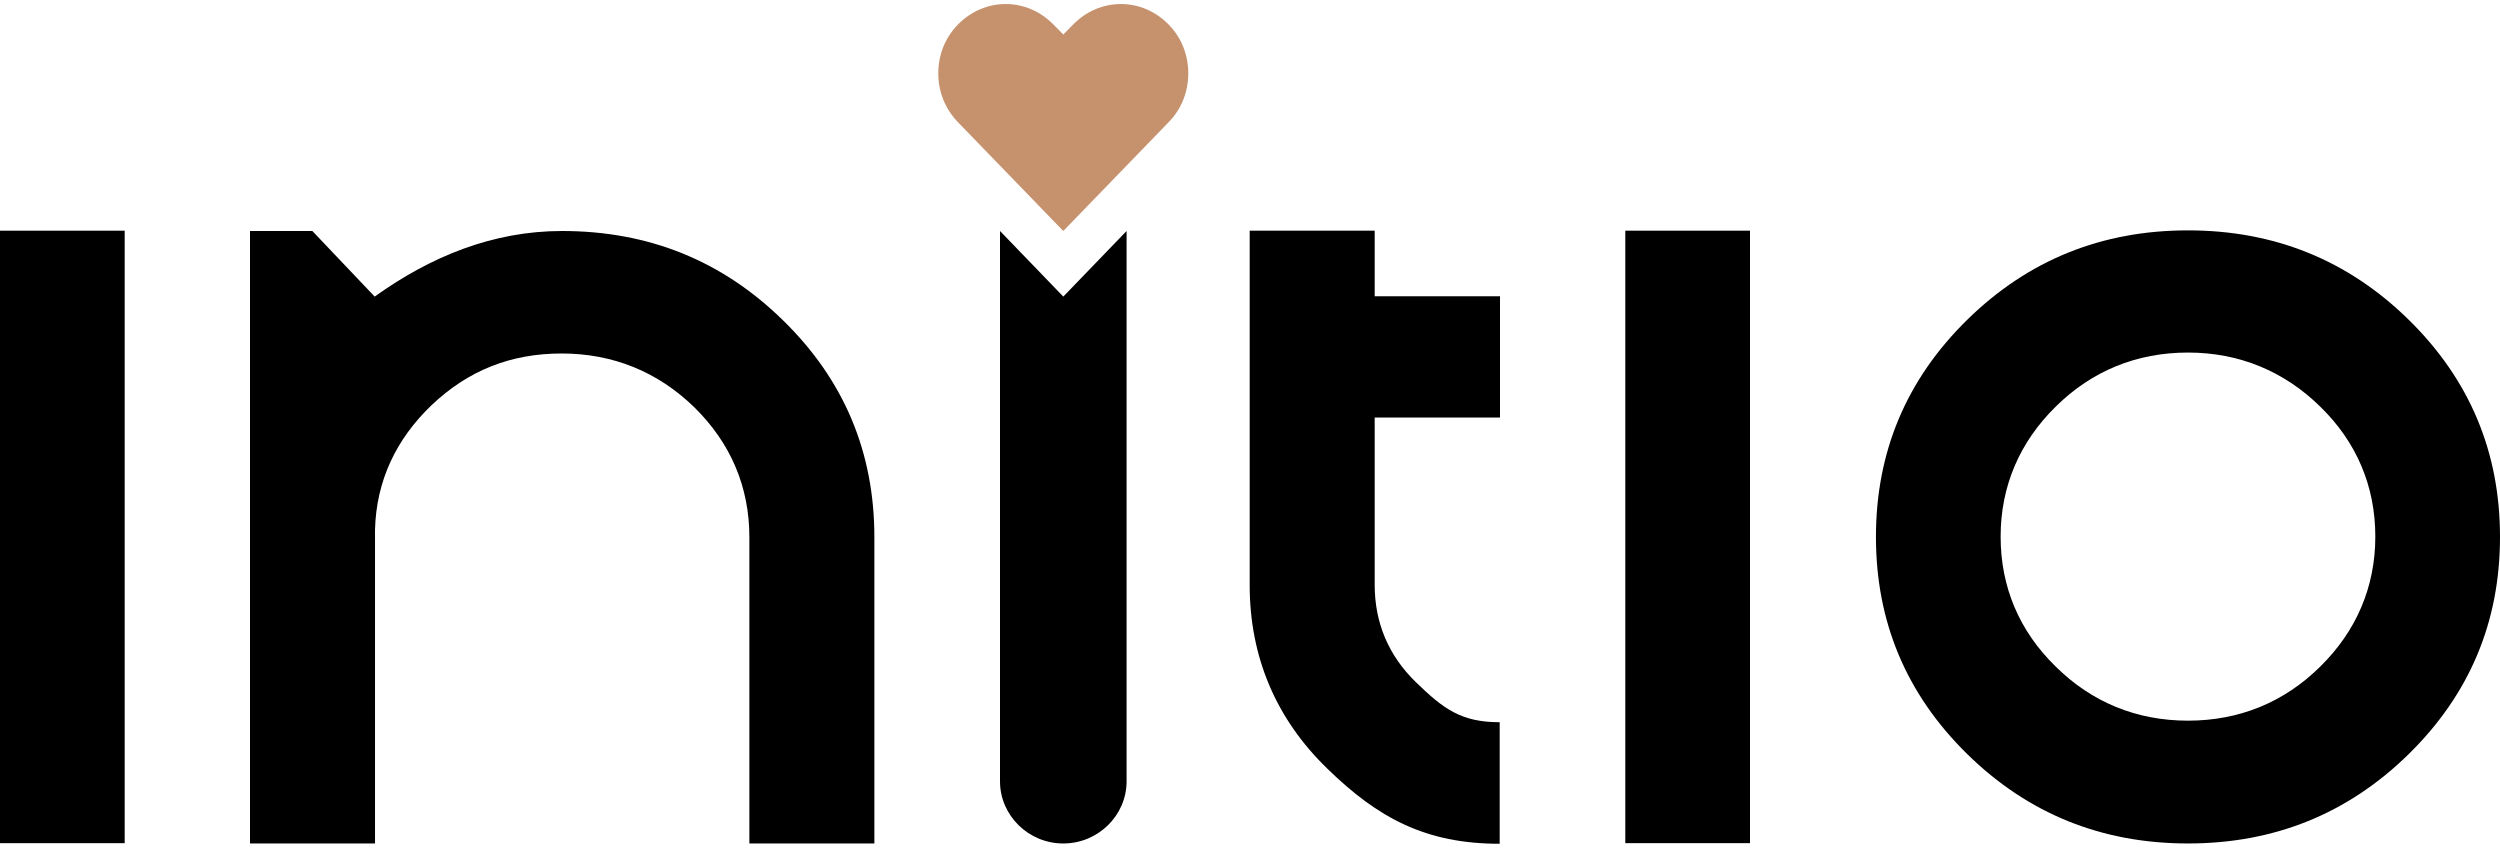
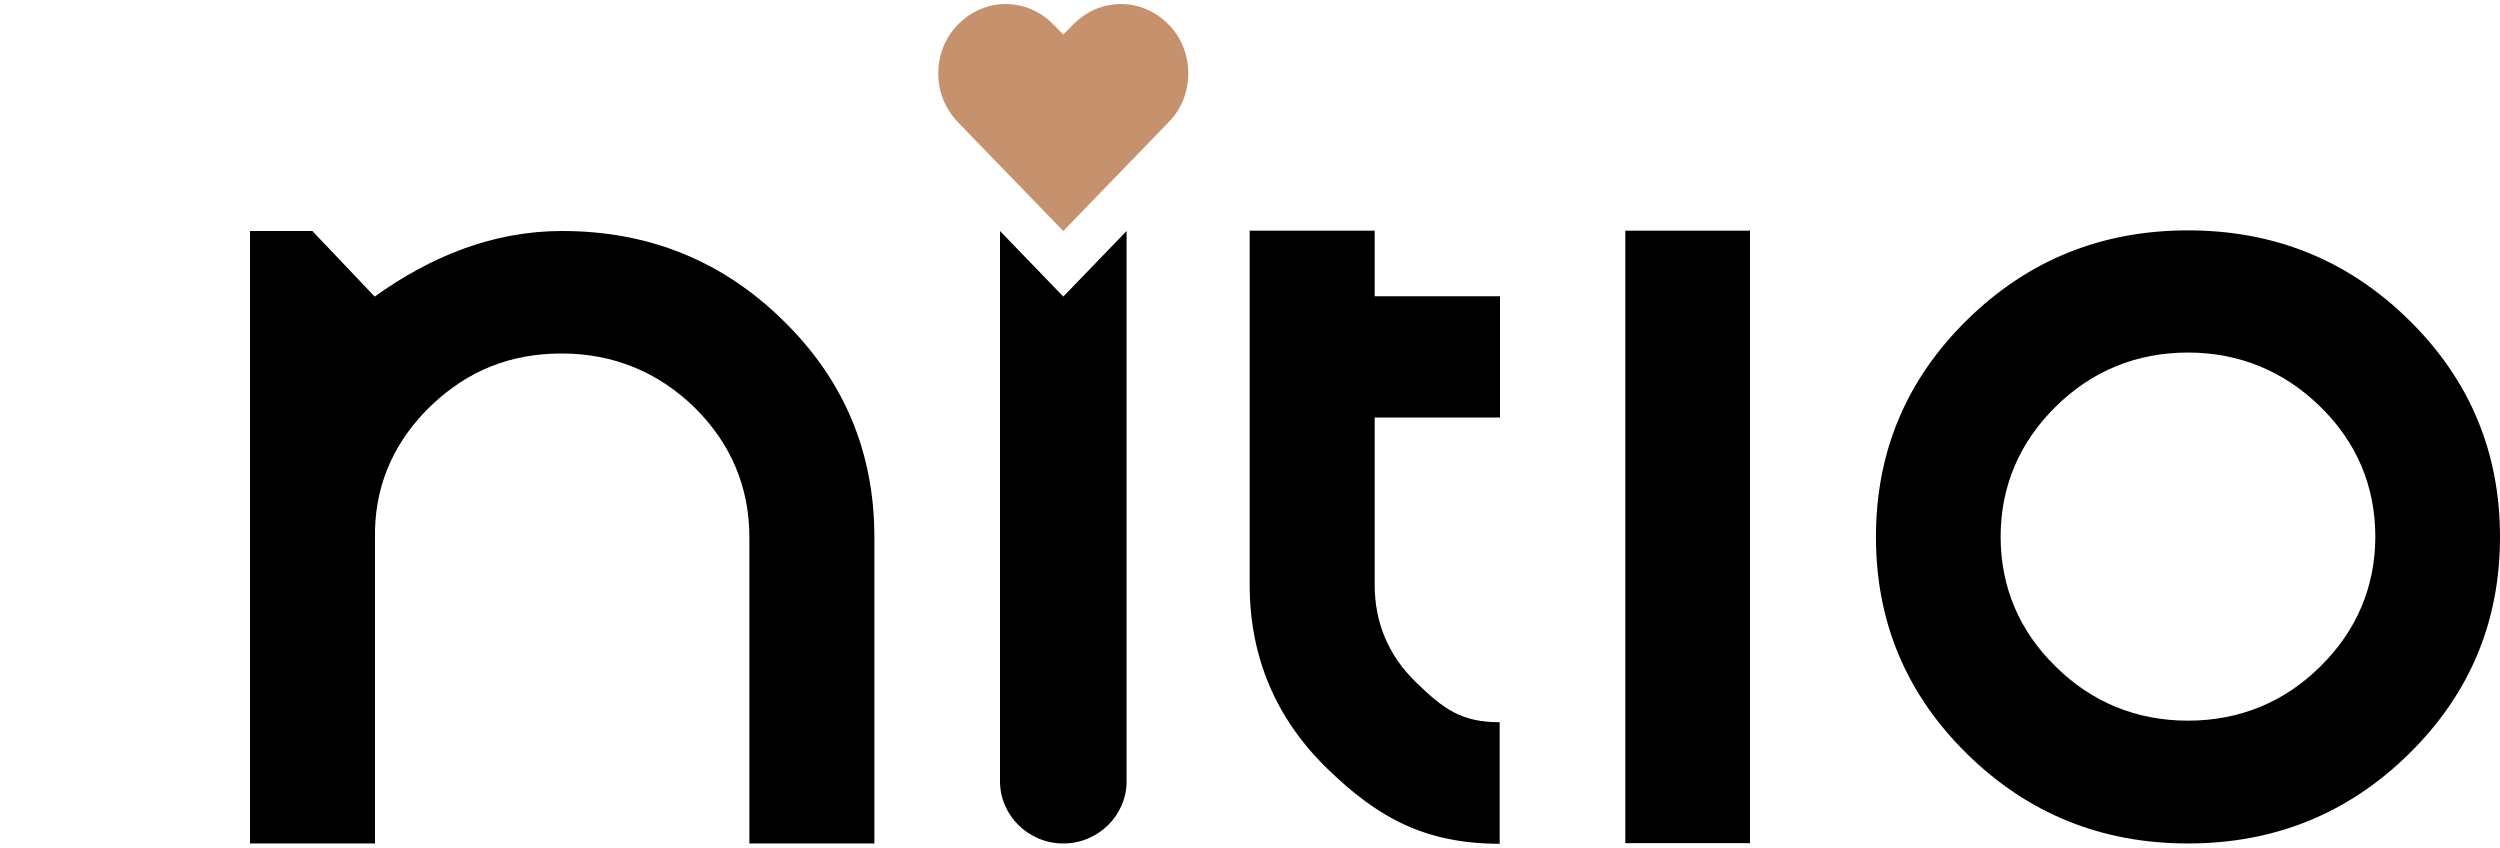
<svg xmlns="http://www.w3.org/2000/svg" width="230" height="78" viewBox="0 0 230 78" fill="none">
-   <path d="M11.471 21.223V77.571H0V21.223H11.471Z" fill="black" />
  <path d="M34.501 48.739V77.6H23V21.252H28.736L34.471 27.287C39.654 23.568 45.389 21.252 51.707 21.252C59.655 21.252 66.438 23.969 72.057 29.489C77.706 35.01 80.442 41.674 80.442 49.425V77.6H68.942V49.425C68.942 44.792 67.225 40.759 63.876 37.469C60.528 34.209 56.394 32.521 51.678 32.521C46.961 32.521 43.06 34.094 39.712 37.269C36.451 40.387 34.617 44.22 34.501 48.739Z" fill="black" />
  <path d="M138 27.257V38.413H126.471V53.801C126.471 57.262 127.723 60.294 130.255 62.754C132.788 65.214 134.419 66.444 137.971 66.444V77.627C131.187 77.627 126.791 75.282 122.104 70.706C117.387 66.129 114.971 60.437 114.971 53.83V21.222H126.471V27.257H138Z" fill="black" />
  <path d="M161 21.222V77.57H149.529V21.222H161Z" fill="black" />
  <path d="M201.294 21.194C209.213 21.194 215.996 23.911 221.615 29.431C227.234 34.952 230 41.617 230 49.397C230 57.177 227.234 63.841 221.615 69.362C215.996 74.882 209.213 77.599 201.294 77.599C193.375 77.599 186.591 74.882 180.972 69.362C175.353 63.841 172.587 57.177 172.587 49.397C172.587 41.617 175.353 34.952 180.972 29.431C186.591 23.911 193.375 21.194 201.294 21.194ZM201.294 66.301C206.01 66.301 210.144 64.613 213.463 61.324C216.782 58.063 218.529 54.002 218.529 49.368C218.529 44.734 216.811 40.673 213.463 37.412C210.144 34.151 206.01 32.435 201.294 32.435C196.577 32.435 192.443 34.123 189.124 37.412C185.805 40.673 184.058 44.734 184.058 49.368C184.058 54.002 185.776 58.063 189.124 61.324C192.443 64.613 196.577 66.301 201.294 66.301Z" fill="black" />
  <path d="M103.646 21.252L97.823 27.287L92.029 21.28L92 21.252V71.679V71.879C92 75.025 94.62 77.6 97.823 77.6C101.025 77.6 103.646 75.025 103.646 71.879V71.478V70.334V21.252Z" fill="black" />
  <path d="M107.488 2.23C106.294 1.029 104.751 0.371 103.121 0.371C101.491 0.371 99.948 1.029 98.754 2.23L97.822 3.174L96.891 2.23C95.697 1.029 94.154 0.371 92.523 0.371C90.893 0.371 89.35 1.029 88.156 2.23C86.963 3.432 86.322 5.033 86.322 6.75C86.322 8.466 86.963 10.039 88.156 11.269L97.822 21.251L107.488 11.269C108.682 10.068 109.322 8.466 109.322 6.75C109.322 5.033 108.682 3.432 107.488 2.23Z" fill="#C6916D" />
</svg>